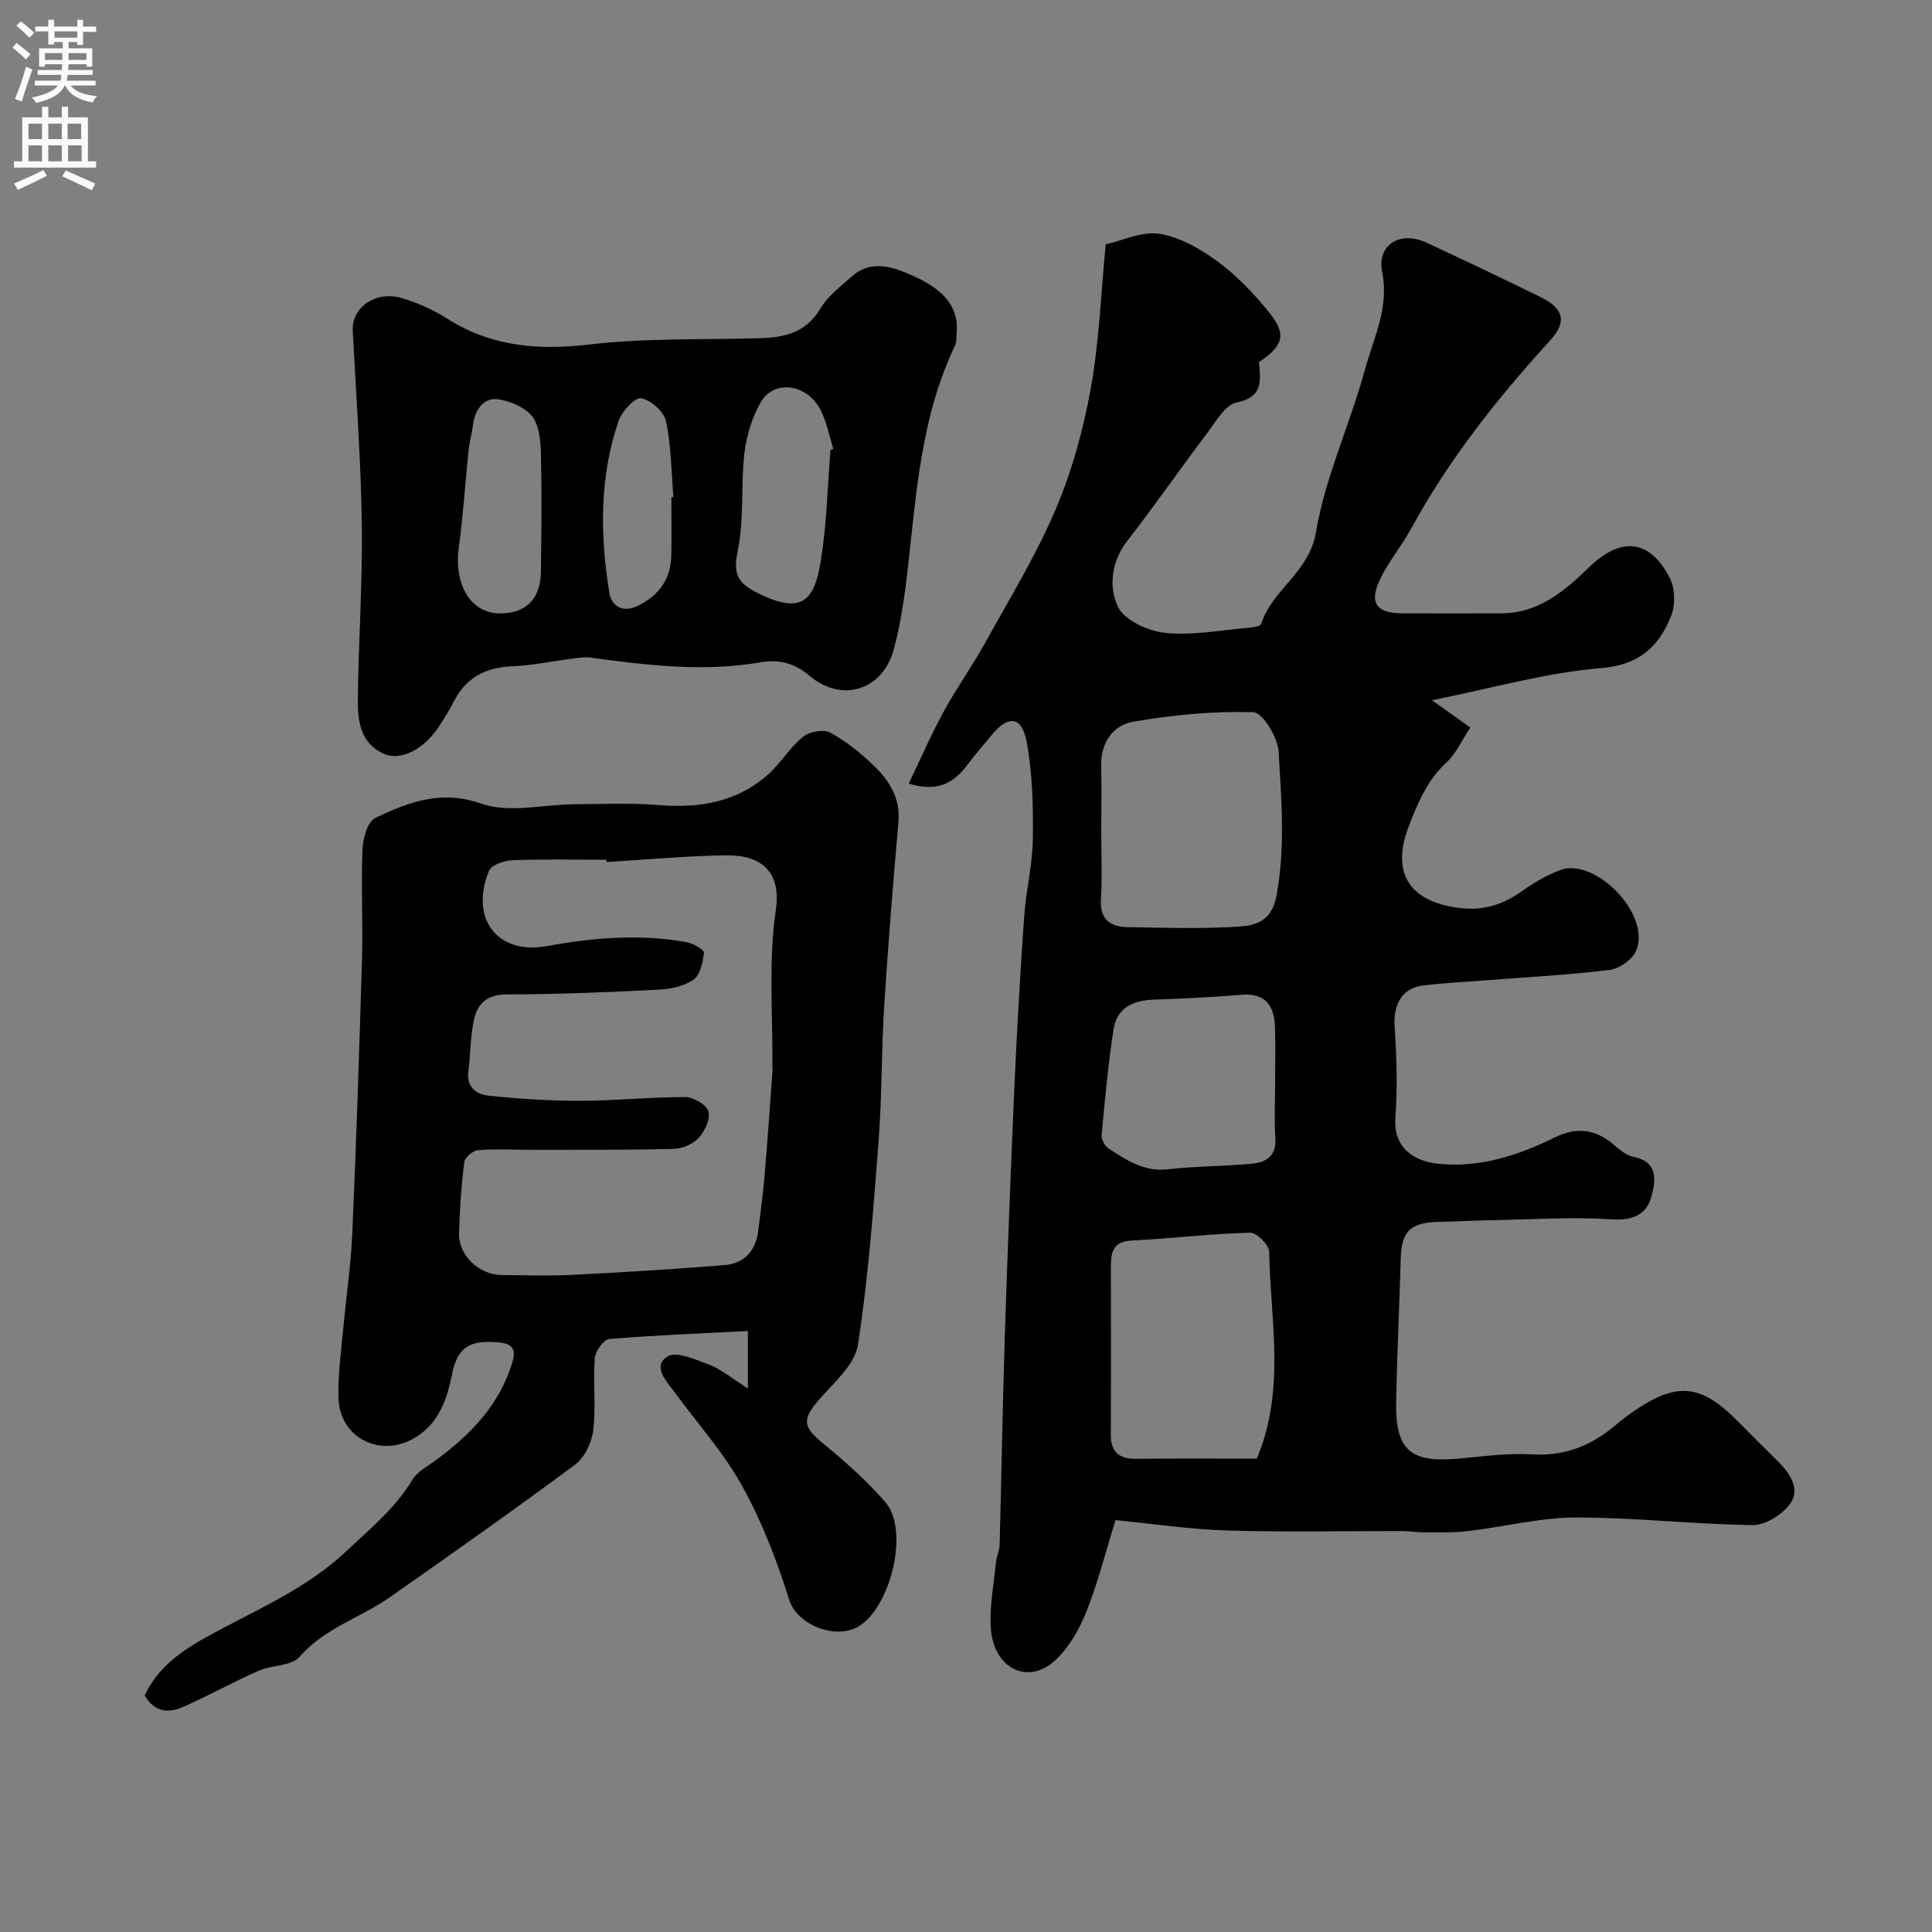
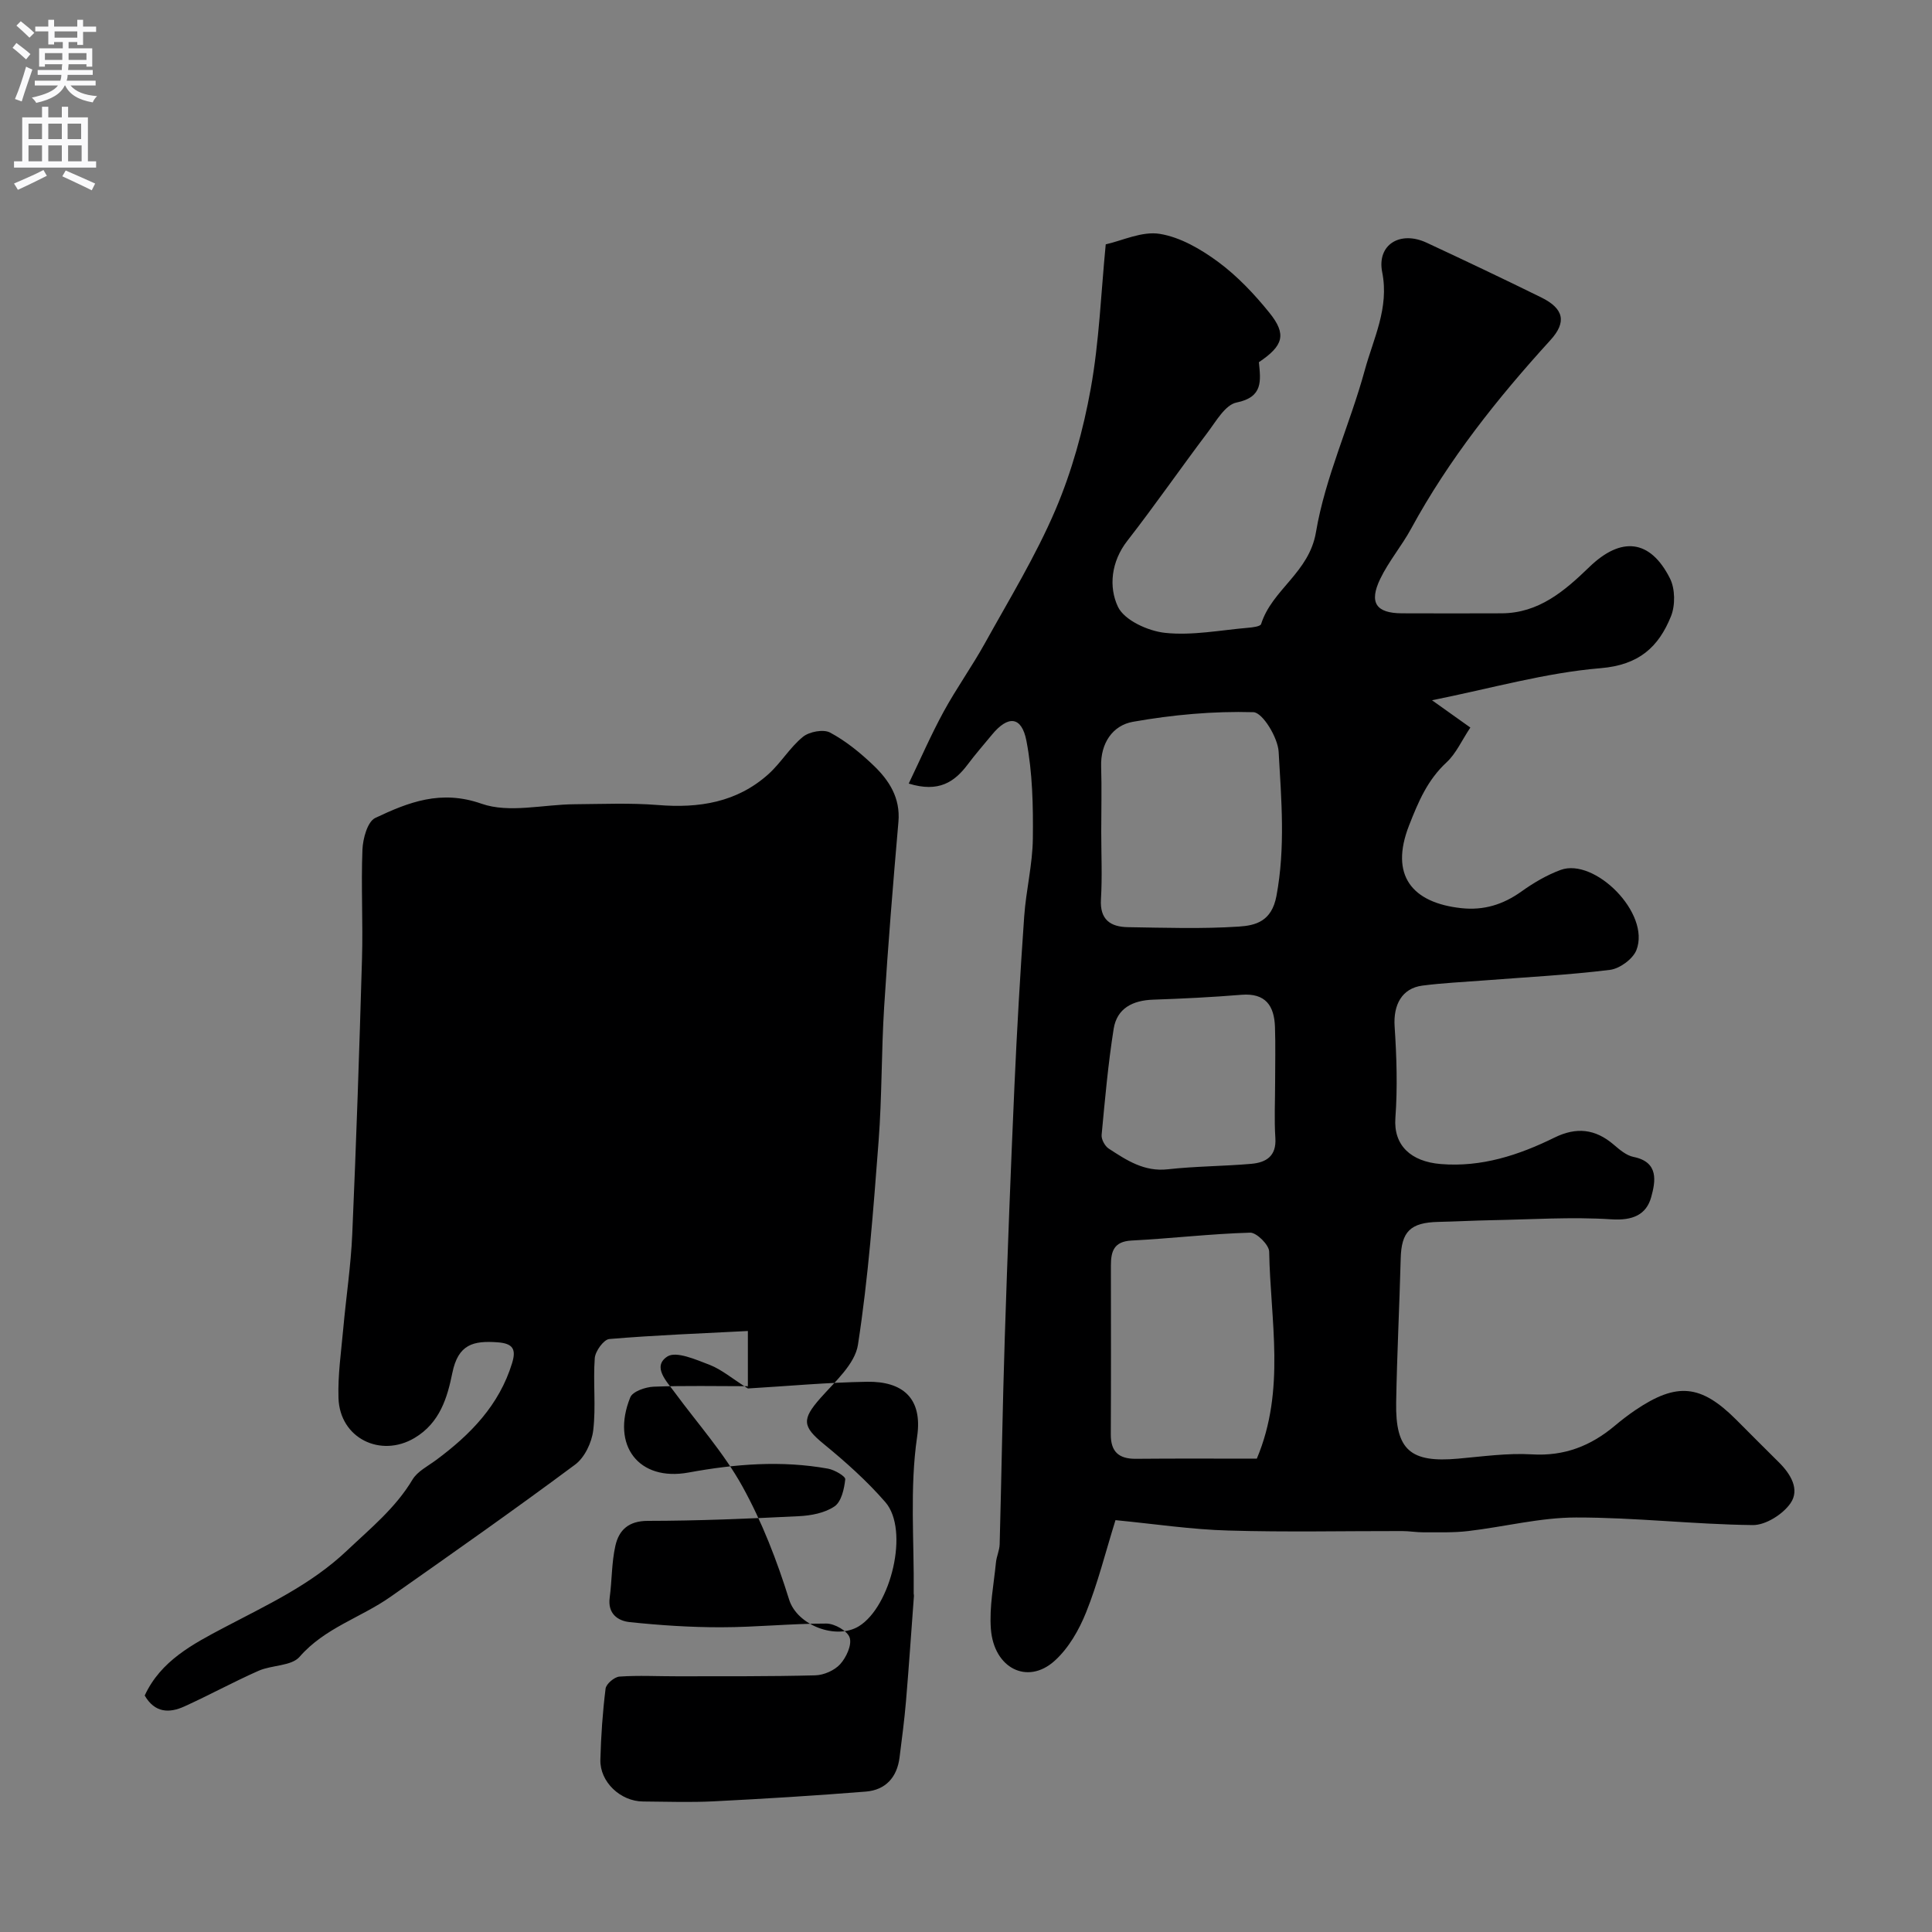
<svg xmlns="http://www.w3.org/2000/svg" enable-background="new 0 0 400 400" viewBox="0 0 400 400">
  <rect x="0" y="0" width="400" height="400" fill="#808080" stroke="none" />
  <g fill="#000001">
    <path d="m230.95 314.73c-2.09 6.71-3.66 13.06-6.08 19.08-1.47 3.67-3.65 7.47-6.54 10.06-5.6 5.04-12.57 1.54-13.18-6.63-.34-4.53.6-9.16 1.05-13.73.12-1.28.74-2.53.77-3.8.38-14.26.6-28.53 1.06-42.79.56-17.37 1.23-34.74 2-52.1.52-11.71 1.2-23.41 2.02-35.1.38-5.39 1.73-10.73 1.79-16.1.08-6.76-.06-13.65-1.33-20.24-.99-5.14-3.82-5.31-7.15-1.25-1.67 2.03-3.41 4.01-4.98 6.11-2.75 3.66-6.01 5.91-12.24 3.99 2.43-5.06 4.61-10.08 7.22-14.87 2.65-4.86 5.9-9.39 8.58-14.23 5.04-9.09 10.5-18.03 14.57-27.55 3.4-7.97 5.77-16.55 7.31-25.09 1.77-9.81 2.13-19.87 3.11-29.9 3.39-.75 7.5-2.77 11.19-2.17 4.27.69 8.53 3.18 12.11 5.82 3.96 2.93 7.47 6.65 10.58 10.5 3.63 4.5 2.9 6.83-2.17 10.25.37 3.82.93 7.22-4.63 8.35-2.33.47-4.23 3.87-5.98 6.19-5.61 7.43-10.91 15.09-16.63 22.44-3.38 4.33-3.87 9.57-1.95 13.64 1.32 2.81 6.26 5.05 9.8 5.42 5.63.59 11.45-.57 17.19-1.06.94-.08 2.51-.27 2.66-.77 2.28-7.18 9.94-10.6 11.36-19.04 1.93-11.41 7.02-22.25 10.1-33.51 1.79-6.57 5.09-12.87 3.61-20.29-1.14-5.71 3.71-8.67 9.2-6.11 7.94 3.7 15.85 7.45 23.71 11.32 4.69 2.31 5.35 5.09 1.9 8.87-10.95 12.02-21.02 24.67-28.82 39.01-1.94 3.57-4.63 6.74-6.39 10.38-2.39 4.96-.86 7.13 4.49 7.15 6.86.03 13.73.02 20.59 0 7.73-.01 13.09-4.64 18.19-9.57 6.59-6.38 12.61-5.79 16.71 2.35 1.08 2.15 1.12 5.56.21 7.83-2.56 6.35-6.61 10.09-14.57 10.75-11.44.95-22.69 4.19-34.91 6.64 3.1 2.2 5.4 3.85 7.94 5.65-1.79 2.69-2.95 5.37-4.91 7.19-3.96 3.67-5.82 8.08-7.78 13.08-4.05 10.35.63 16.01 10.79 17.12 4.68.51 8.67-.73 12.47-3.44 2.5-1.79 5.25-3.41 8.12-4.47 7.05-2.58 18.67 8.99 15.69 16.6-.73 1.85-3.46 3.84-5.48 4.09-8.65 1.07-17.38 1.51-26.07 2.19-4.26.33-8.54.52-12.77 1.07-4.25.56-6.03 3.99-5.74 8.44.42 6.3.62 12.68.16 18.96-.42 5.71 3.25 9.03 9.36 9.54 8.47.7 16.19-1.84 23.59-5.48 4.53-2.23 8.44-1.79 12.23 1.45 1.23 1.05 2.63 2.26 4.13 2.56 5.33 1.07 4.52 5.15 3.66 8.3-1.01 3.69-3.87 4.9-8.22 4.62-8.26-.54-16.6.03-24.9.18-3.64.07-7.29.27-10.93.35-5.83.13-7.68 2-7.82 7.59-.26 9.93-.77 19.86-.94 29.8-.17 9.85 2.95 12.51 12.81 11.63 5.09-.45 10.23-1.19 15.29-.89 6.71.41 12.18-1.74 17.15-5.91 1.38-1.16 2.81-2.26 4.3-3.27 8.57-5.78 13.52-5.3 20.8 1.95 2.95 2.94 5.87 5.91 8.84 8.83 2.47 2.43 4.45 5.66 2.44 8.54-1.59 2.28-5.14 4.53-7.8 4.5-12.21-.14-24.4-1.59-36.6-1.57-7.44.01-14.87 1.94-22.33 2.81-3.03.36-6.13.24-9.2.26-1.49.01-2.97-.26-4.46-.26-12-.02-24 .25-35.99-.11-7.54-.2-15.04-1.34-23.36-2.15zm-2.95-142.54c0 4.66.22 9.34-.06 13.99-.26 4.23 1.98 5.72 5.57 5.78 7.66.12 15.35.38 22.98-.12 3.47-.23 6.79-1.07 7.78-6.32 1.88-10.03 1.02-19.96.46-29.87-.17-2.96-3.33-8.15-5.23-8.2-8.3-.24-16.74.54-24.94 1.99-4.16.73-6.74 4.41-6.58 9.28.14 4.48.02 8.98.02 13.47zm32.21 129.81c6.02-14.28 2.8-28.67 2.56-42.86-.02-1.4-2.61-3.97-3.94-3.93-8.19.23-16.36 1.21-24.55 1.63-3.69.19-4.28 2.27-4.28 5.19.01 11.65.04 23.3-.02 34.95-.02 3.59 1.66 5.07 5.16 5.05 8.34-.08 16.69-.03 25.07-.03zm3.79-77.89c0-3.83.1-7.67-.03-11.49-.15-4.36-1.92-7.06-6.93-6.66-6.09.5-12.19.8-18.29 1.01-4.22.14-7.5 1.77-8.18 6.05-1.15 7.26-1.8 14.61-2.49 21.94-.09.92.67 2.32 1.46 2.84 3.7 2.41 7.34 4.84 12.24 4.29 5.73-.64 11.53-.63 17.28-1.13 3.04-.27 5.24-1.56 4.99-5.34-.25-3.83-.05-7.68-.05-11.51z" />
-     <path d="m154.84 287.47c0-4.91 0-7.87 0-11.9-9.68.5-19.2.86-28.69 1.66-1.15.1-2.9 2.51-3.01 3.95-.37 4.97.27 10.03-.32 14.96-.3 2.52-1.78 5.64-3.76 7.1-12.57 9.35-25.4 18.36-38.22 27.37-6.13 4.31-13.6 6.42-18.81 12.41-1.69 1.95-5.74 1.68-8.5 2.9-5.2 2.3-10.2 5.04-15.38 7.39-3.11 1.41-6.1 1.34-8.19-2.27 3.31-7.18 9.94-10.64 16.42-14.06 8.88-4.69 17.92-8.81 25.45-15.94 4.9-4.64 10.04-8.8 13.57-14.7 1.02-1.71 3.17-2.78 4.87-4.04 7.11-5.26 13.09-11.36 15.76-20.1.86-2.83.21-4.06-3.02-4.29-4.98-.36-8.15.37-9.36 6.35-1.02 5.02-2.54 10.33-7.85 13.47-7 4.14-15.46.05-15.72-8.29-.15-4.75.55-9.53.98-14.29.59-6.54 1.58-13.05 1.87-19.6.83-19.02 1.47-38.05 2.02-57.08.22-7.52-.21-15.05.09-22.56.09-2.29 1.05-5.8 2.65-6.56 6.87-3.25 13.57-5.91 22-2.95 5.73 2.01 12.79.15 19.26.11 5.76-.04 11.54-.3 17.26.16 8.51.7 16.35-.54 22.86-6.37 2.61-2.34 4.46-5.54 7.16-7.74 1.32-1.08 4.25-1.63 5.63-.89 3.27 1.75 6.27 4.2 8.97 6.78 3.25 3.1 5.61 6.74 5.18 11.7-1.11 12.79-2.16 25.58-2.96 38.39-.58 9.25-.44 18.55-1.15 27.78-1.08 14.07-2.12 28.18-4.27 42.1-.62 4-4.76 7.64-7.76 11.03-3.89 4.41-3.76 5.88.66 9.5 4.52 3.7 8.95 7.65 12.77 12.05 5.03 5.79 1.15 21.61-5.47 25.69-4.7 2.9-12.79-.18-14.45-5.51-2.51-8.05-5.6-16.07-9.67-23.43-3.84-6.94-9.26-13-14-19.44-1.72-2.35-4.73-5.38-1.54-7.46 1.82-1.18 5.95.66 8.81 1.75 2.45.97 4.53 2.76 7.86 4.87zm-29.26-109c-.01-.16-.02-.31-.03-.47-6.49 0-12.99-.15-19.48.1-1.69.07-4.35.98-4.84 2.21-4.01 9.91 1.73 17.46 12.07 15.56 9.65-1.77 19.21-2.54 28.87-.8 1.35.24 3.64 1.58 3.57 2.2-.21 1.98-.8 4.64-2.22 5.61-2.01 1.37-4.86 1.91-7.39 2.03-10.41.52-20.84.96-31.27.97-4 0-5.98 1.92-6.71 5.15-.79 3.49-.7 7.17-1.18 10.74-.45 3.3 1.66 4.81 4.14 5.07 6.28.66 12.62 1.08 18.94 1.07 7.26-.01 14.52-.78 21.77-.77 1.71 0 4.41 1.53 4.84 2.93.48 1.52-.71 4.09-1.97 5.48-1.18 1.3-3.39 2.27-5.17 2.31-9.51.25-19.02.18-28.54.2-4 .01-8-.22-11.98.06-1.06.07-2.76 1.52-2.88 2.49-.61 4.88-.95 9.81-1.08 14.73-.12 4.58 4.16 8.61 8.83 8.64 4.85.03 9.72.21 14.56-.03 10.53-.53 21.06-1.18 31.57-2.02 4.08-.33 6.46-2.94 6.98-7.05.49-3.9 1.01-7.8 1.34-11.71.61-7.25 1.1-14.5 1.64-21.76.01-.16-.05-.33-.05-.5.12-10.83-.85-21.83.71-32.45 1.2-8.13-3.15-11.48-10.32-11.38-8.23.13-16.47.9-24.72 1.39z" />
-     <path d="m198.08 68.67c-.11.99.03 2.09-.37 2.94-7 14.57-7.97 30.39-9.76 46.06-.64 5.65-1.43 11.34-2.91 16.81-2.29 8.44-10.77 11.1-17.44 5.43-3.15-2.68-6.45-3.43-10.06-2.8-11.88 2.07-23.61.62-35.37-.97-1.27-.17-2.61.09-3.91.26-4.05.51-8.09 1.38-12.15 1.54-5.54.22-9.63 2.32-12.17 7.34-.88 1.74-1.94 3.4-3 5.04-3.12 4.81-7.94 7.35-11.55 5.71-4.8-2.18-5.35-6.83-5.3-11.25.13-12.09.99-24.18.82-36.26-.19-13.35-1.19-26.69-1.88-40.03-.25-4.82 4.73-8.39 10.17-6.77 3.22.96 6.42 2.36 9.25 4.17 9.19 5.87 18.91 6.68 29.61 5.43 11.64-1.36 23.49-.95 35.24-1.3 5.08-.15 9.56-1.1 12.52-6.09 1.57-2.64 4.25-4.66 6.61-6.76 3.03-2.7 6.63-2.41 10.09-1.1 6.8 2.59 12.05 6.05 11.56 12.6zm-26.13 24.46c.2-.06.39-.11.59-.17-.88-2.76-1.39-5.71-2.73-8.23-2.85-5.33-9.62-6.16-12.32-1.42-1.79 3.15-2.95 6.92-3.37 10.53-.77 6.7-.02 13.64-1.38 20.18-1.12 5.36.31 6.96 4.99 9.18 8.89 4.21 10.95.18 12.12-6.6 1.33-7.72 1.45-15.64 2.1-23.47zm-68.4 33.87c5.39-.01 8.38-3.02 8.44-8.63.08-7.15.21-14.3.05-21.45-.07-3.42.1-7.3-1.43-10.09-1.19-2.16-4.74-3.77-7.45-4.16-3.01-.43-4.83 2.13-5.23 5.3-.22 1.76-.72 3.49-.91 5.25-.7 6.68-1.11 13.4-2.02 20.05-1.08 7.76 2.46 13.75 8.55 13.73zm35.45-24.08c.14-.01.28-.02.42-.03-.44-5.24-.44-10.57-1.53-15.67-.42-1.98-3.14-4.41-5.14-4.76-1.3-.22-3.99 2.68-4.67 4.66-3.98 11.6-3.86 23.57-1.94 35.51.49 3.04 2.87 4.3 6.01 2.75 4.35-2.14 6.77-5.57 6.84-10.47.06-4 .01-7.99.01-11.99z" />
+     <path d="m154.84 287.47c0-4.91 0-7.87 0-11.9-9.68.5-19.2.86-28.69 1.66-1.15.1-2.9 2.51-3.01 3.95-.37 4.97.27 10.03-.32 14.96-.3 2.52-1.78 5.64-3.76 7.1-12.57 9.35-25.4 18.36-38.22 27.37-6.13 4.31-13.6 6.42-18.81 12.41-1.69 1.95-5.74 1.68-8.5 2.9-5.2 2.3-10.2 5.04-15.38 7.39-3.11 1.41-6.1 1.34-8.19-2.27 3.31-7.18 9.94-10.64 16.42-14.06 8.88-4.69 17.92-8.81 25.45-15.94 4.9-4.64 10.04-8.8 13.57-14.7 1.02-1.71 3.17-2.78 4.87-4.04 7.11-5.26 13.09-11.36 15.76-20.1.86-2.83.21-4.06-3.02-4.29-4.98-.36-8.15.37-9.36 6.35-1.02 5.02-2.54 10.33-7.85 13.47-7 4.14-15.46.05-15.72-8.29-.15-4.75.55-9.53.98-14.29.59-6.54 1.58-13.05 1.87-19.6.83-19.02 1.47-38.05 2.02-57.08.22-7.52-.21-15.05.09-22.56.09-2.29 1.05-5.8 2.65-6.56 6.87-3.25 13.57-5.91 22-2.95 5.73 2.01 12.79.15 19.26.11 5.76-.04 11.54-.3 17.26.16 8.51.7 16.35-.54 22.86-6.37 2.61-2.34 4.46-5.54 7.16-7.74 1.32-1.08 4.25-1.63 5.63-.89 3.27 1.75 6.27 4.2 8.97 6.78 3.25 3.1 5.61 6.74 5.18 11.7-1.11 12.79-2.16 25.58-2.96 38.39-.58 9.25-.44 18.55-1.15 27.78-1.08 14.07-2.12 28.18-4.27 42.1-.62 4-4.76 7.64-7.76 11.03-3.89 4.41-3.76 5.88.66 9.5 4.52 3.7 8.95 7.65 12.77 12.05 5.03 5.79 1.15 21.61-5.47 25.69-4.7 2.9-12.79-.18-14.45-5.51-2.51-8.05-5.6-16.07-9.67-23.43-3.84-6.94-9.26-13-14-19.44-1.72-2.35-4.73-5.38-1.54-7.46 1.82-1.18 5.95.66 8.81 1.75 2.45.97 4.53 2.76 7.86 4.87zc-.01-.16-.02-.31-.03-.47-6.49 0-12.99-.15-19.48.1-1.69.07-4.35.98-4.84 2.21-4.01 9.91 1.73 17.46 12.07 15.56 9.65-1.77 19.21-2.54 28.87-.8 1.35.24 3.64 1.58 3.57 2.2-.21 1.98-.8 4.64-2.22 5.61-2.01 1.37-4.86 1.91-7.39 2.03-10.41.52-20.84.96-31.27.97-4 0-5.98 1.92-6.71 5.15-.79 3.49-.7 7.17-1.18 10.74-.45 3.3 1.66 4.81 4.14 5.07 6.28.66 12.62 1.08 18.94 1.07 7.26-.01 14.52-.78 21.77-.77 1.71 0 4.41 1.53 4.84 2.93.48 1.52-.71 4.09-1.97 5.48-1.18 1.3-3.39 2.27-5.17 2.31-9.51.25-19.02.18-28.54.2-4 .01-8-.22-11.98.06-1.06.07-2.76 1.52-2.88 2.49-.61 4.88-.95 9.81-1.08 14.73-.12 4.58 4.16 8.61 8.83 8.64 4.85.03 9.72.21 14.56-.03 10.53-.53 21.06-1.18 31.57-2.02 4.08-.33 6.46-2.94 6.98-7.05.49-3.9 1.01-7.8 1.34-11.71.61-7.25 1.1-14.5 1.64-21.76.01-.16-.05-.33-.05-.5.12-10.83-.85-21.83.71-32.45 1.2-8.13-3.15-11.48-10.32-11.38-8.23.13-16.47.9-24.72 1.39z" />
  </g>
  <path d="m2.6 9.9.8-1c.9.7 1.9 1.4 2.9 2.3l-.9 1.1c-1.1-1-2-1.8-2.8-2.4zm.5 10.6c.9-2.1 1.6-4.3 2.3-6.7.4.2.8.4 1.3.6-.7 2.1-1.5 4.3-2.2 6.6zm.3-15.2.9-.9c1 .8 2 1.6 2.8 2.4l-1 1c-.9-.9-1.8-1.7-2.7-2.5zm12.6-1.2h1.2v1.4h2.7v1.1h-2.7v2.7h-1.2v-.6h-1.8v1.3h4.9v3.8h-1.2v-.5h-3.7c0 .4-.1.9-.1 1.2h5.1v1h-5.2c0 .5-.1.9-.2 1.2h6v1h-5.2c1.1 1.3 2.9 2 5.5 2.2-.4.4-.7.8-.9 1.3-2.9-.5-4.8-1.6-5.7-3.5h-.1c-.8 1.7-2.7 2.9-5.9 3.6-.2-.4-.6-.8-.9-1.1 2.8-.6 4.6-1.4 5.4-2.5h-4.8v-1h5.3c.1-.3.2-.7.2-1.2h-4.9v-1h5c0-.4 0-.8.1-1.2h-3.6v.5h-1.2v-3.8h4.9v-1.3h-1.8v.5h-1.2v-2.7h-2.7v-1h2.7v-1.4h1.2v1.4h4.8zm-6.7 8.3h3.6c0-.4 0-.9 0-1.4h-3.6zm1.9-4.6h4.8v-1.3h-4.7v1.3zm6.7 3.2h-3.7v1.4h3.7v-2.4z" fill="#fafafb" />
  <path d="m8.7 22.1h1.3v2.2h2.8v-2.2h1.3v2.2h4.1v9.1h1.7v1.3h-17v-1.3h1.7v-9.1h4.1zm.3 13.1.7 1.2c-1.8.9-3.8 1.9-6 2.9-.2-.4-.5-.8-.8-1.3 2.3-1 4.4-1.9 6.1-2.8zm-3.1-6.4h2.8v-3.2h-2.8zm0 4.6h2.8v-3.3h-2.8zm4.1-4.6h2.8v-3.2h-2.8zm0 4.6h2.8v-3.3h-2.8zm3.6 1.9c2.1.9 4.1 1.8 6.1 2.7l-.7 1.4c-2.2-1.1-4.2-2-6.1-2.9zm3.2-9.7h-2.8v3.2h2.8zm-2.7 7.8h2.8v-3.3h-2.8z" fill="#fafafb" />
</svg>